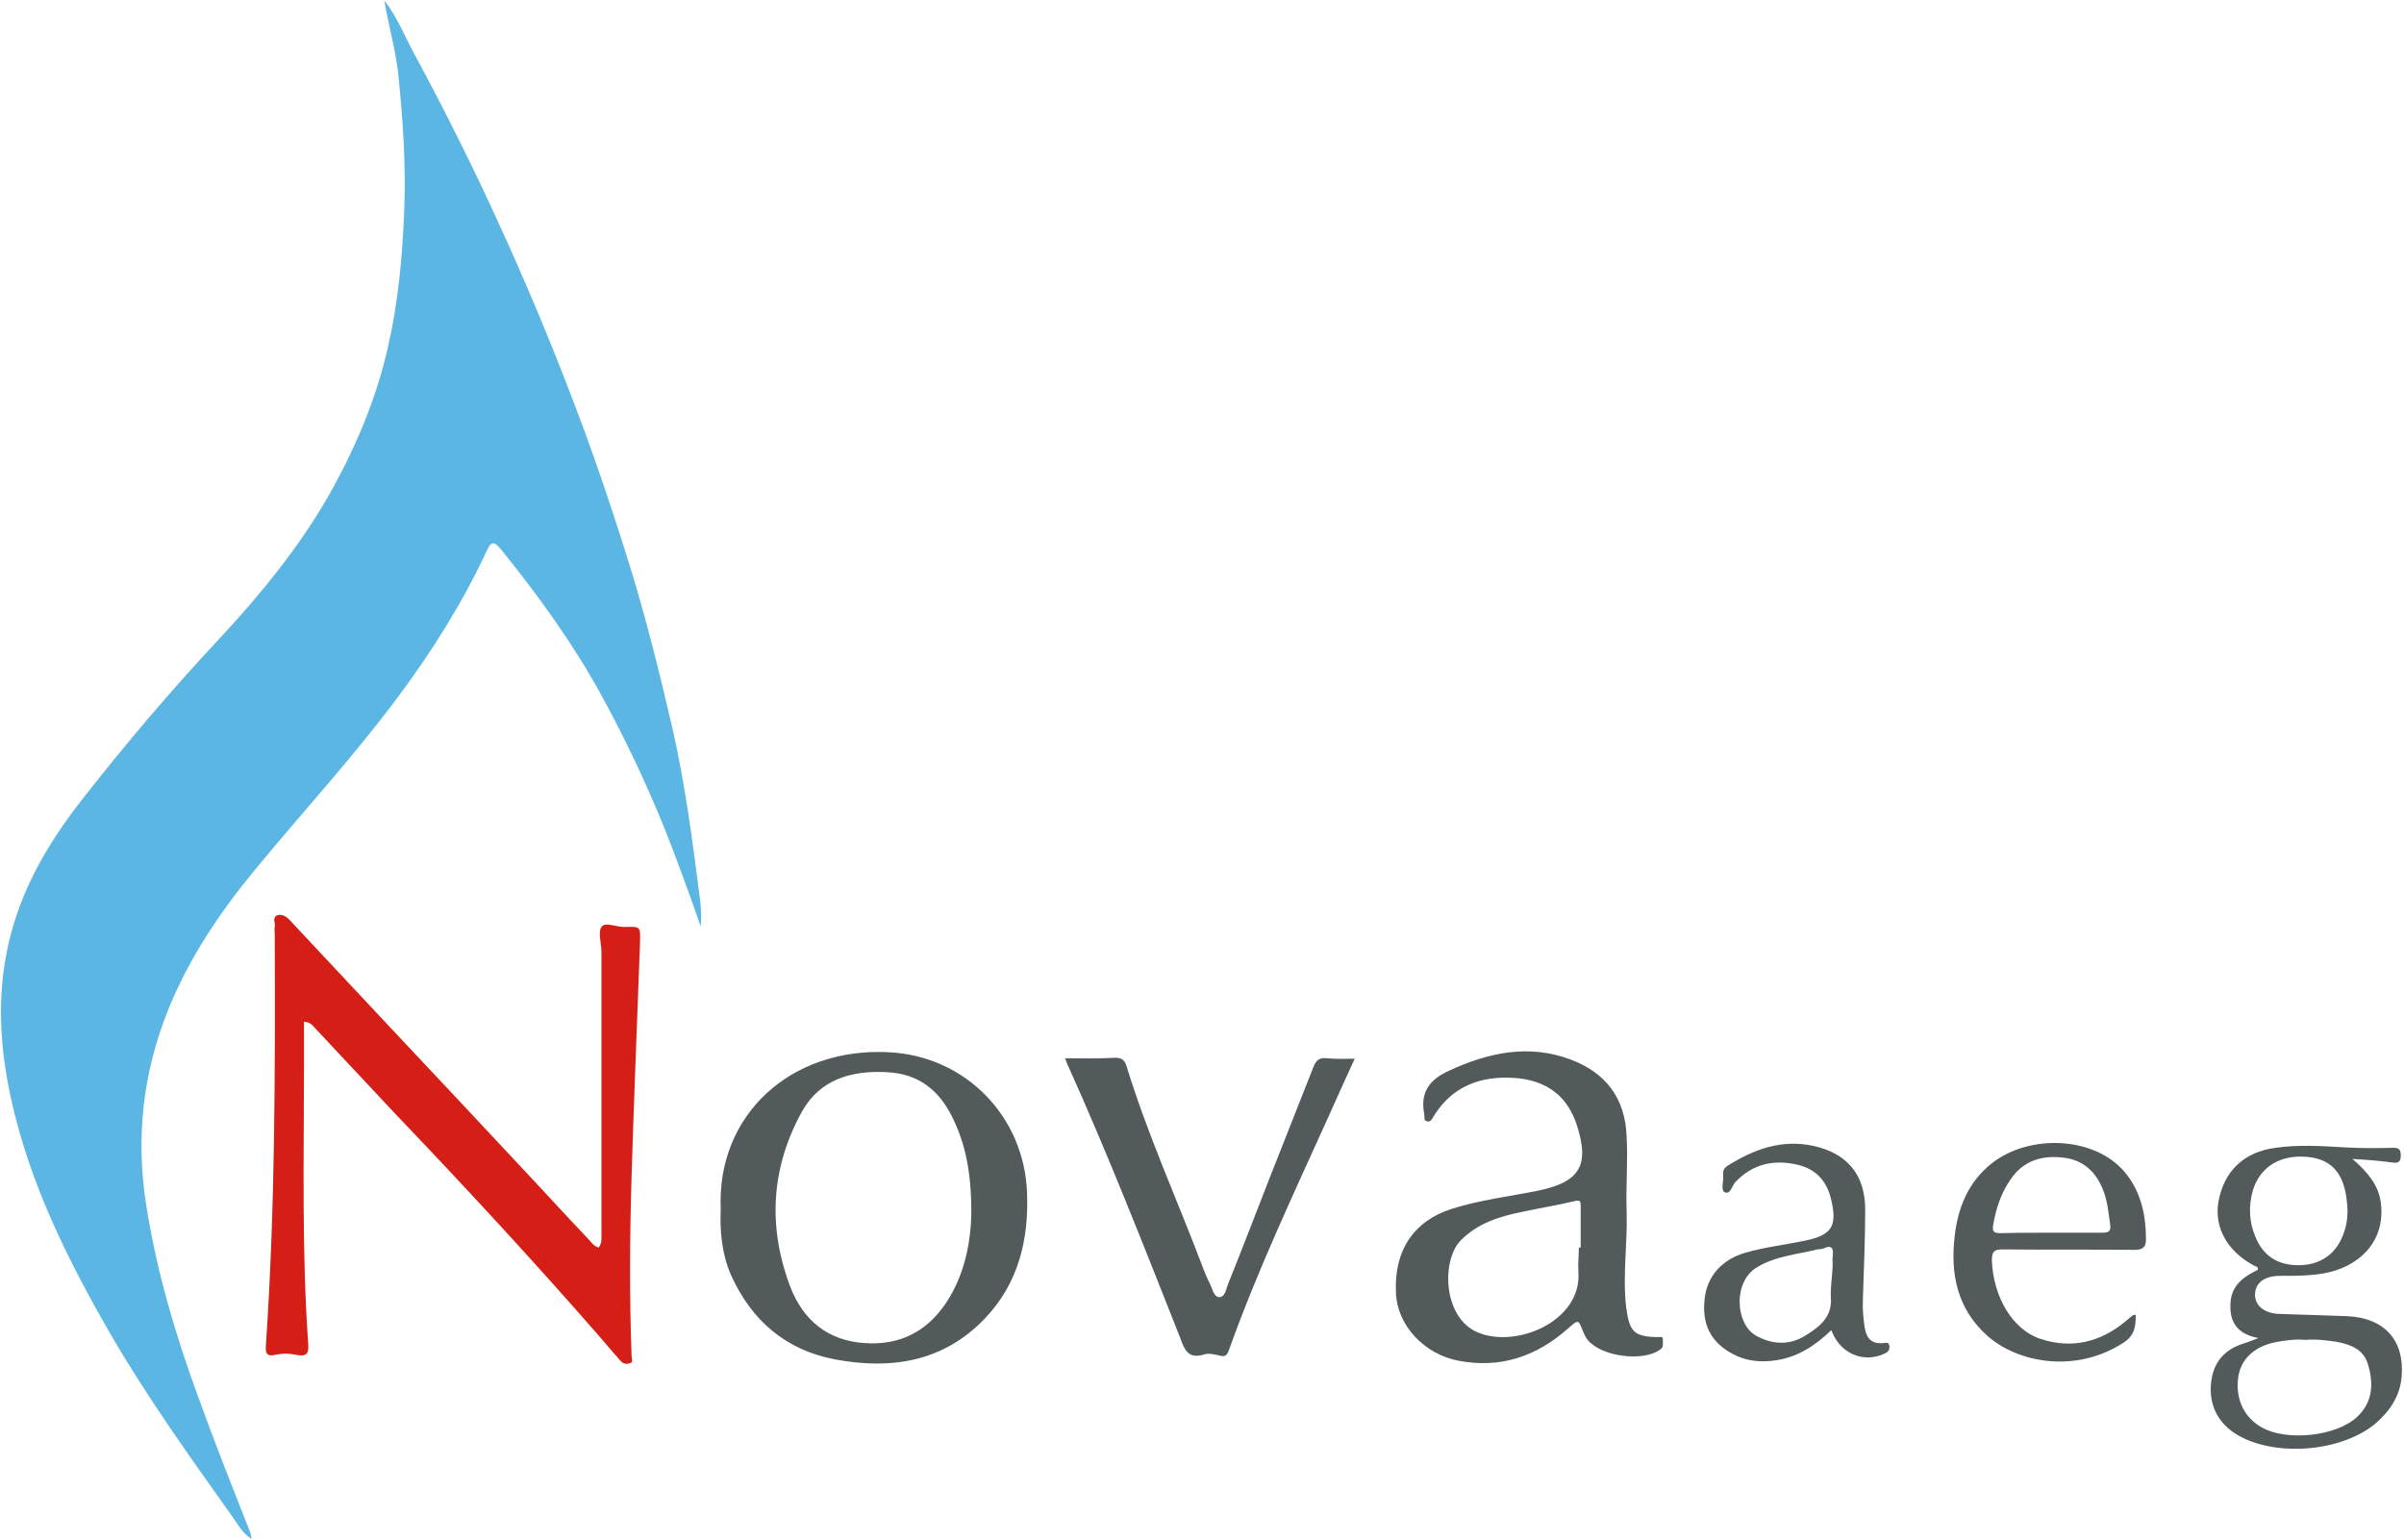
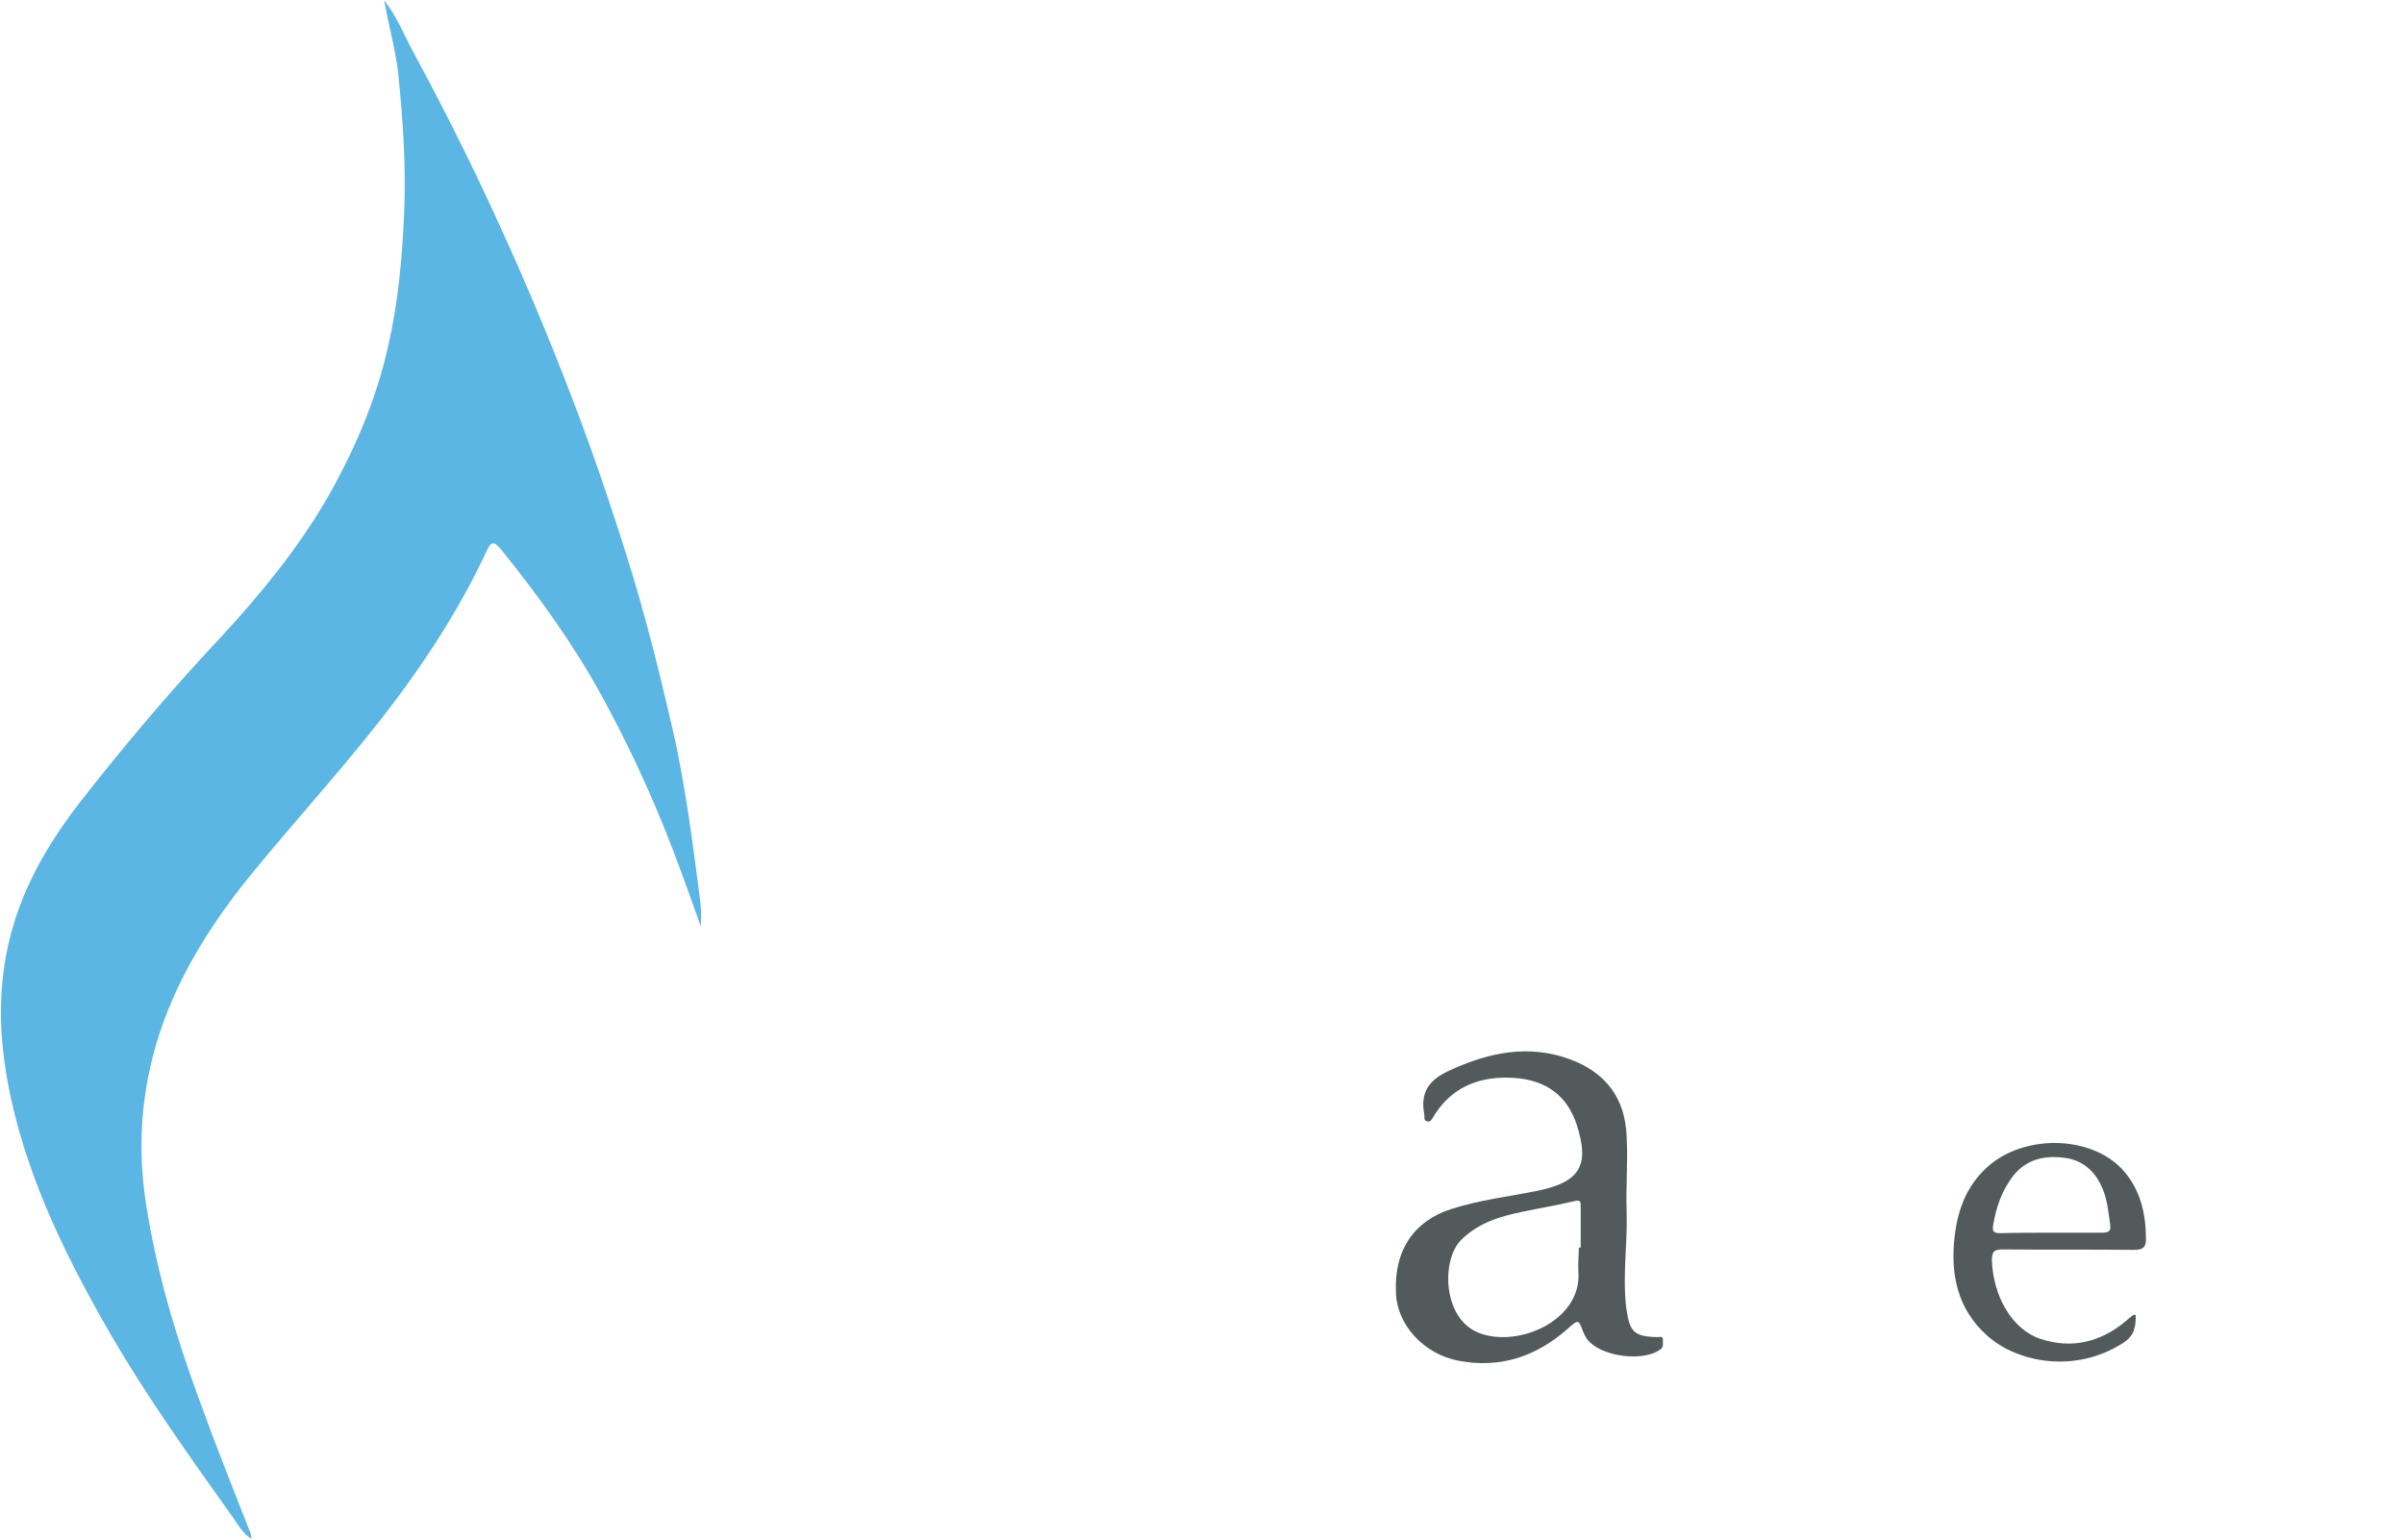
<svg xmlns="http://www.w3.org/2000/svg" version="1.1" id="Livello_1" x="0px" y="0px" viewBox="0 0 518 332" style="enable-background:new 0 0 518 332;" xml:space="preserve">
  <style type="text/css">
	.st0{fill:#5BB6E4;}
	.st1{fill:#D41E16;}
	.st2{fill:#535A5B;}
</style>
  <g>
    <g>
      <path class="st0" d="M82.8,0.1c2.7,3.4,4.3,7.5,6.3,11.2c6.7,12.4,13,25,18.8,37.8c5.2,11.4,10.1,23,14.6,34.7    c4.6,11.8,8.7,23.8,12.5,35.9c3.9,12.3,7,24.8,9.9,37.3c2.8,12.3,4.4,24.9,6,37.4c0.2,1.8,0.2,3.5,0.1,5.3    c-2.5-7.1-5-14.1-7.8-21.1c-4-9.9-8.6-19.6-13.7-28.9c-6.1-11.1-13.5-21.3-21.4-31.1c-1.7-2.1-2.3-2-3.4,0.5    c-5.2,11.1-11.7,21.4-19,31.2C76.1,163.2,65.2,175,55,187.4c-7.6,9.2-14.2,19-18.7,30.1c-5.5,13.6-7.1,27.7-4.8,42.2    c2.2,14.1,6.2,27.7,11.1,41.1c3.6,10,7.5,19.8,11.4,29.7c0.1,0.3,0.1,0.6,0.2,1.2c-2.1-1.3-3-3.3-4.2-4.9    c-9.1-12.8-18.2-25.5-26.1-39.1c-9.3-16.1-17.5-32.6-21.5-50.8C0,226-0.7,215.1,1.7,204c2.6-11.9,8.4-21.9,15.7-31.3    c9.6-12.3,19.7-24.2,30.4-35.6c8.5-9.2,16.5-19,22.8-29.9C76.4,97,81,86.3,83.6,74.8c2.2-9.6,3.1-19.4,3.5-29.3    c0.4-10-0.3-19.9-1.3-29.7c-0.5-4.4-1.6-8.6-2.5-13C83.1,1.9,83,1,82.8,0.1L82.8,0.1z" />
-       <path class="st1" d="M65.5,220.2c0,3.2,0,6.1,0,9.1c0,20.1-0.5,40.2,0.9,60.2c0.2,2.3-0.3,3-2.7,2.5c-1.4-0.3-2.9-0.3-4.3,0    c-2.1,0.5-2.2-0.5-2.1-2.1c2-29.5,2-59,1.9-88.6c0-0.5-0.1-1,0-1.5c0.2-0.8-0.6-2,0.5-2.5c1.1-0.4,2.1,0.3,2.9,1.2    c6.8,7.3,13.6,14.5,20.4,21.8c10.9,11.6,21.8,23.2,32.6,34.8c3.7,4,7.4,8,11.1,11.9c0.7,0.7,1.2,1.6,2.3,1.9    c0.7-0.9,0.6-1.9,0.6-2.9c0-20.3,0-40.5,0-60.8c0-1.9-0.8-4.2,0-5.4c0.8-1.2,3.3,0.1,5.1,0c3.4-0.1,3.3-0.1,3.2,3.6    c-0.6,16.6-1.3,33.2-1.8,49.8c-0.4,13.1-0.5,26.2,0,39.3c0,0.5,0.4,1.1-0.3,1.3c-0.8,0.3-1.5,0.2-2.1-0.5c-1.5-1.7-3-3.4-4.5-5.2    c-14.3-16.4-29.1-32.4-44.1-48.1c-5.8-6.2-11.6-12.4-17.4-18.6C67.3,221,67,220.4,65.5,220.2" />
-       <path class="st2" d="M209.3,261.4c0-8.5-1.2-14.8-4.2-20.8c-2.9-5.8-7.4-9.2-14-9.5c-7.6-0.4-14.4,1.5-18.3,8.5    c-6.7,12.1-7.4,24.9-2.5,37.8c2.8,7.2,8.1,11.6,16.1,12.1c7.5,0.5,13.3-2.5,17.4-8.6C208.1,274.5,209.2,267.1,209.3,261.4     M155.3,260.6c-0.9-20.2,15-34.9,36.2-33.8c16.5,0.8,29.2,13.8,29.8,30.3c0.4,10.2-1.9,19.5-9,27c-8.9,9.4-20.2,11.2-32.4,8.9    c-10.6-2-18-8.4-22.4-18.2C155.5,270.2,155.1,265.3,155.3,260.6" />
      <path class="st2" d="M340.2,268.9c0.1,0,0.3,0,0.4,0c0-3,0-6,0-8.9c0-1.1-0.1-1.4-1.4-1.1c-3.7,0.9-7.5,1.5-11.2,2.3    c-4.9,1-9.5,2.4-13.2,6.1c-4.1,4.1-4,16,3,19.6c8.1,4.1,23.2-1.8,22.3-12.9C340,272.3,340.2,270.6,340.2,268.9 M350.5,261.2    c0.2,6.9-0.9,13.7-0.1,20.6c0.7,5.2,1.6,6.3,6.7,6.4c0.6,0,1.3-0.3,1.2,0.7c0,0.7,0.2,1.5-0.6,2c-3.7,2.7-12.7,1.5-15.6-2.1    c-0.4-0.5-0.7-1.1-1-1.8c-1-2.7-1-2.6-3.3-0.6c-6.8,6-14.5,8.6-23.5,6.9c-7.4-1.4-13.2-7.6-13.5-14.5c-0.5-9.2,3.8-15.6,11.9-18.2    c6.2-2,12.6-2.7,18.9-4c8.9-1.9,11-5.5,8.1-14.3c-2.7-8-9.1-10.3-16.4-10c-6.3,0.3-11.2,3-14.5,8.5c-0.3,0.5-0.6,1.1-1.3,0.9    c-0.8-0.2-0.5-0.9-0.6-1.5c-0.9-4.6,0.9-7.4,5.3-9.4c8.6-4,17.3-5.8,26.3-2.4c7.4,2.8,11.7,8.2,12,16.6    C350.8,250.5,350.3,255.8,350.5,261.2" />
-       <path class="st2" d="M229.5,228.1c3.7,0,7.1,0.1,10.5-0.1c1.7-0.1,2.4,0.5,2.8,2c4.5,14.6,10.8,28.5,16.2,42.7    c0.5,1.4,1.1,2.8,1.8,4.2c0.5,1.1,0.8,2.7,2,2.7c1.2-0.1,1.4-1.8,1.8-2.8c3-7.4,5.8-14.8,8.7-22.2c3.2-8.2,6.5-16.4,9.7-24.6    c0.6-1.5,1.3-2.1,3-1.9c1.8,0.2,3.7,0.1,5.9,0.1c-2,4.3-3.8,8.4-5.7,12.6c-7.5,16.6-15.3,33.1-21.4,50.2c-0.4,1.1-0.8,1.5-1.9,1.2    c-1.1-0.2-2.3-0.6-3.3-0.3c-3.7,1.2-4.4-1.1-5.4-3.8c-7.8-19.7-15.5-39.4-24.2-58.7C229.8,229,229.7,228.6,229.5,228.1" />
-       <path class="st2" d="M496,249.3c-5.3-0.1-9.2,2.6-10.6,7.4c-0.9,3.3-0.8,6.5,0.5,9.7c1.7,4.3,4.9,6.4,9.7,6.3    c4.5-0.1,7.8-2.5,9.3-6.6c0.9-2.3,1.1-4.6,0.8-7C505.1,252.5,502,249.4,496,249.3 M496.7,288.8c-2.1-0.2-4.3,0.1-6.4,0.5    c-4.5,0.9-7.4,3.6-8,7.4c-0.7,4.8,1.2,8.8,5.1,11c5.4,3,16,1.9,20.5-2.3c3.3-3.1,3.6-7,2.4-11.1c-0.9-3.5-3.8-4.5-6.9-5.1    C501.2,288.9,499.1,288.6,496.7,288.8 M506.9,249.8c3.3,2.9,5.6,5.6,6.1,9.4c1.1,8.4-4.7,14-12.5,15.3c-3,0.5-6.1,0.5-9.2,0.5    c-3.5,0-5.4,1.6-5.4,4.1c0,2.3,2,4,5.2,4.1c4.9,0.2,9.9,0.3,14.8,0.5c7.9,0.4,12.2,5.2,11.6,12.9c-0.3,4.2-2.5,7.5-5.6,10.2    c-7.3,6.1-21.3,7.3-29.6,2.6c-4.7-2.7-6.7-7.2-5.7-12.5c0.7-3.6,2.9-5.9,6.2-7.1c1.2-0.4,2.4-0.8,3.8-1.4c-4.2-0.8-6.2-3.1-6-7.3    c0.1-4,2.8-5.9,5.9-7.4c0.1-0.8-0.5-0.7-0.8-0.9c-5.8-3.1-8.6-8.2-7.7-13.7c1.2-6.7,5.5-10.8,12.3-11.7c4.9-0.7,9.8-0.4,14.8-0.1    c3.5,0.2,7,0.2,10.5,0.1c1.4,0,1.7,0.4,1.7,1.7c0,1.3-0.5,1.6-1.6,1.5C512.9,250.2,510.2,250,506.9,249.8" />
      <path class="st2" d="M441.8,265.7c3.7,0,7.5,0,11.2,0c1.3,0,1.9-0.3,1.7-1.7c-0.4-2.7-0.6-5.4-1.7-7.9c-1.6-3.8-4.4-6.2-8.6-6.6    c-4.5-0.5-8.4,0.7-11.1,4.6c-2.1,3-3.2,6.3-3.8,9.8c-0.3,1.6,0.1,1.9,1.6,1.9C434.6,265.7,438.2,265.7,441.8,265.7 M460.2,283.4    c0,2.5-0.2,4.5-2.8,6.1c-10.3,6.6-22.7,4.2-29.2-1.6c-6.5-5.8-8-13.4-7-21.6c0.7-6,2.9-11.5,7.9-15.5c8.2-6.5,22.2-5.8,28.6,1.7    c3.6,4.2,4.7,9.3,4.7,14.7c0,1.7-0.8,2.2-2.5,2.2c-9.4-0.1-18.9,0-28.3-0.1c-1.9,0-2.4,0.4-2.4,2.4c0.3,7.8,4.4,14.9,10.5,16.9    c6.7,2.2,12.9,0.7,18.3-3.8c0.5-0.4,1-0.9,1.6-1.3C459.7,283.4,459.9,283.4,460.2,283.4" />
-       <path class="st2" d="M394.9,272.6c0-0.2-0.1-1,0-1.8c0.2-1.6-0.1-2.6-2-1.7c-0.4,0.2-0.8,0.1-1.3,0.2c-4.4,1.1-9,1.4-13.1,3.9    c-5.2,3.2-4.5,12.3-0.1,14.7c3.4,1.9,7.1,2.1,10.4,0.1c3.1-1.9,6.1-4,5.7-8.5C394.4,277.4,394.8,275.3,394.9,272.6 M394.6,286.7    c-3.4,3.3-7.2,5.8-11.9,6.5c-3.3,0.5-6.5,0.2-9.4-1.4c-4.7-2.5-6.6-6.4-6-11.8c0.5-4.9,3.7-8.5,8.8-10c4.2-1.2,8.6-1.7,12.9-2.6    c5.7-1.2,6.9-3.1,5.6-8.7c-0.9-4.1-3.3-6.8-7.5-7.7c-5-1.1-9.4-0.1-13.1,3.7c-0.8,0.8-1.1,2.8-2.3,2.3c-1-0.4-0.3-2.3-0.4-3.5    c-0.1-0.9,0-1.6,0.9-2.2c5.7-3.6,11.7-5.8,18.6-4.3c7.2,1.6,11.1,6.2,11.1,13.7c0,6.5-0.3,12.9-0.5,19.4c-0.1,2,0.1,4.1,0.4,6.1    c0.4,2.3,1.5,3.5,3.9,3.3c0.5,0,1.3-0.4,1.4,0.6c0.1,0.7-0.1,1.2-0.9,1.6C401.7,293.9,396.5,291.9,394.6,286.7" />
    </g>
  </g>
</svg>